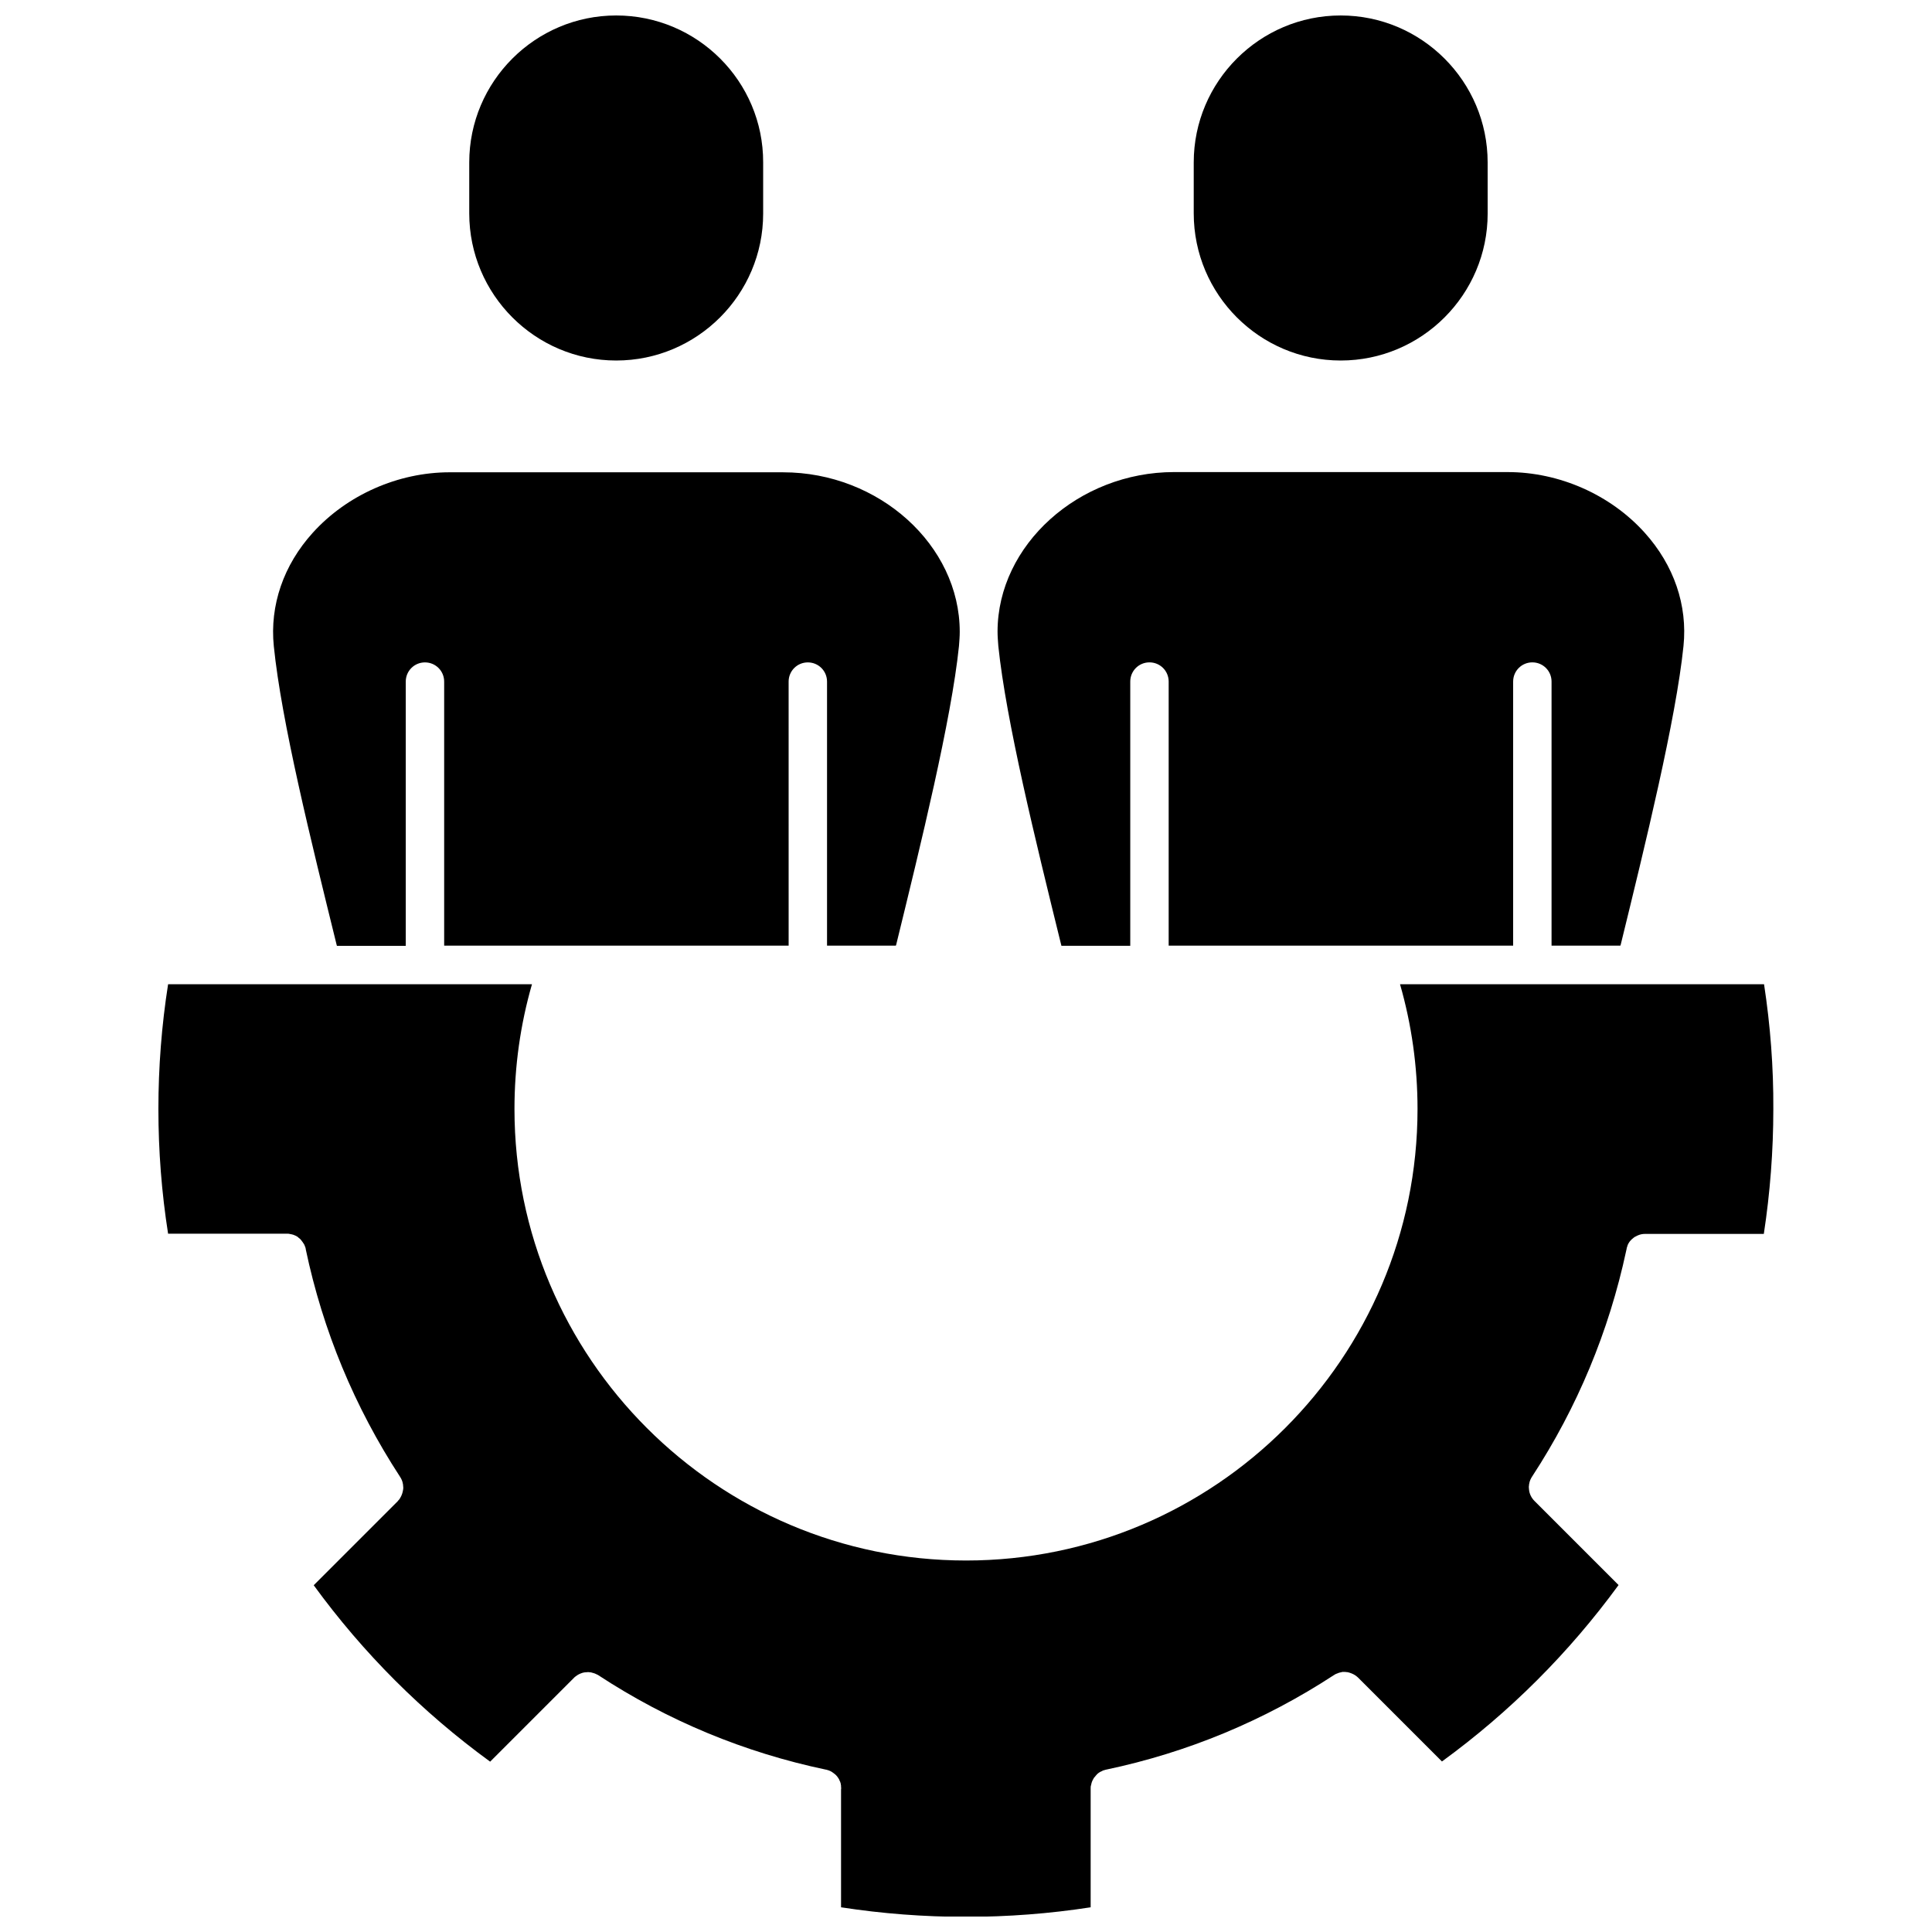
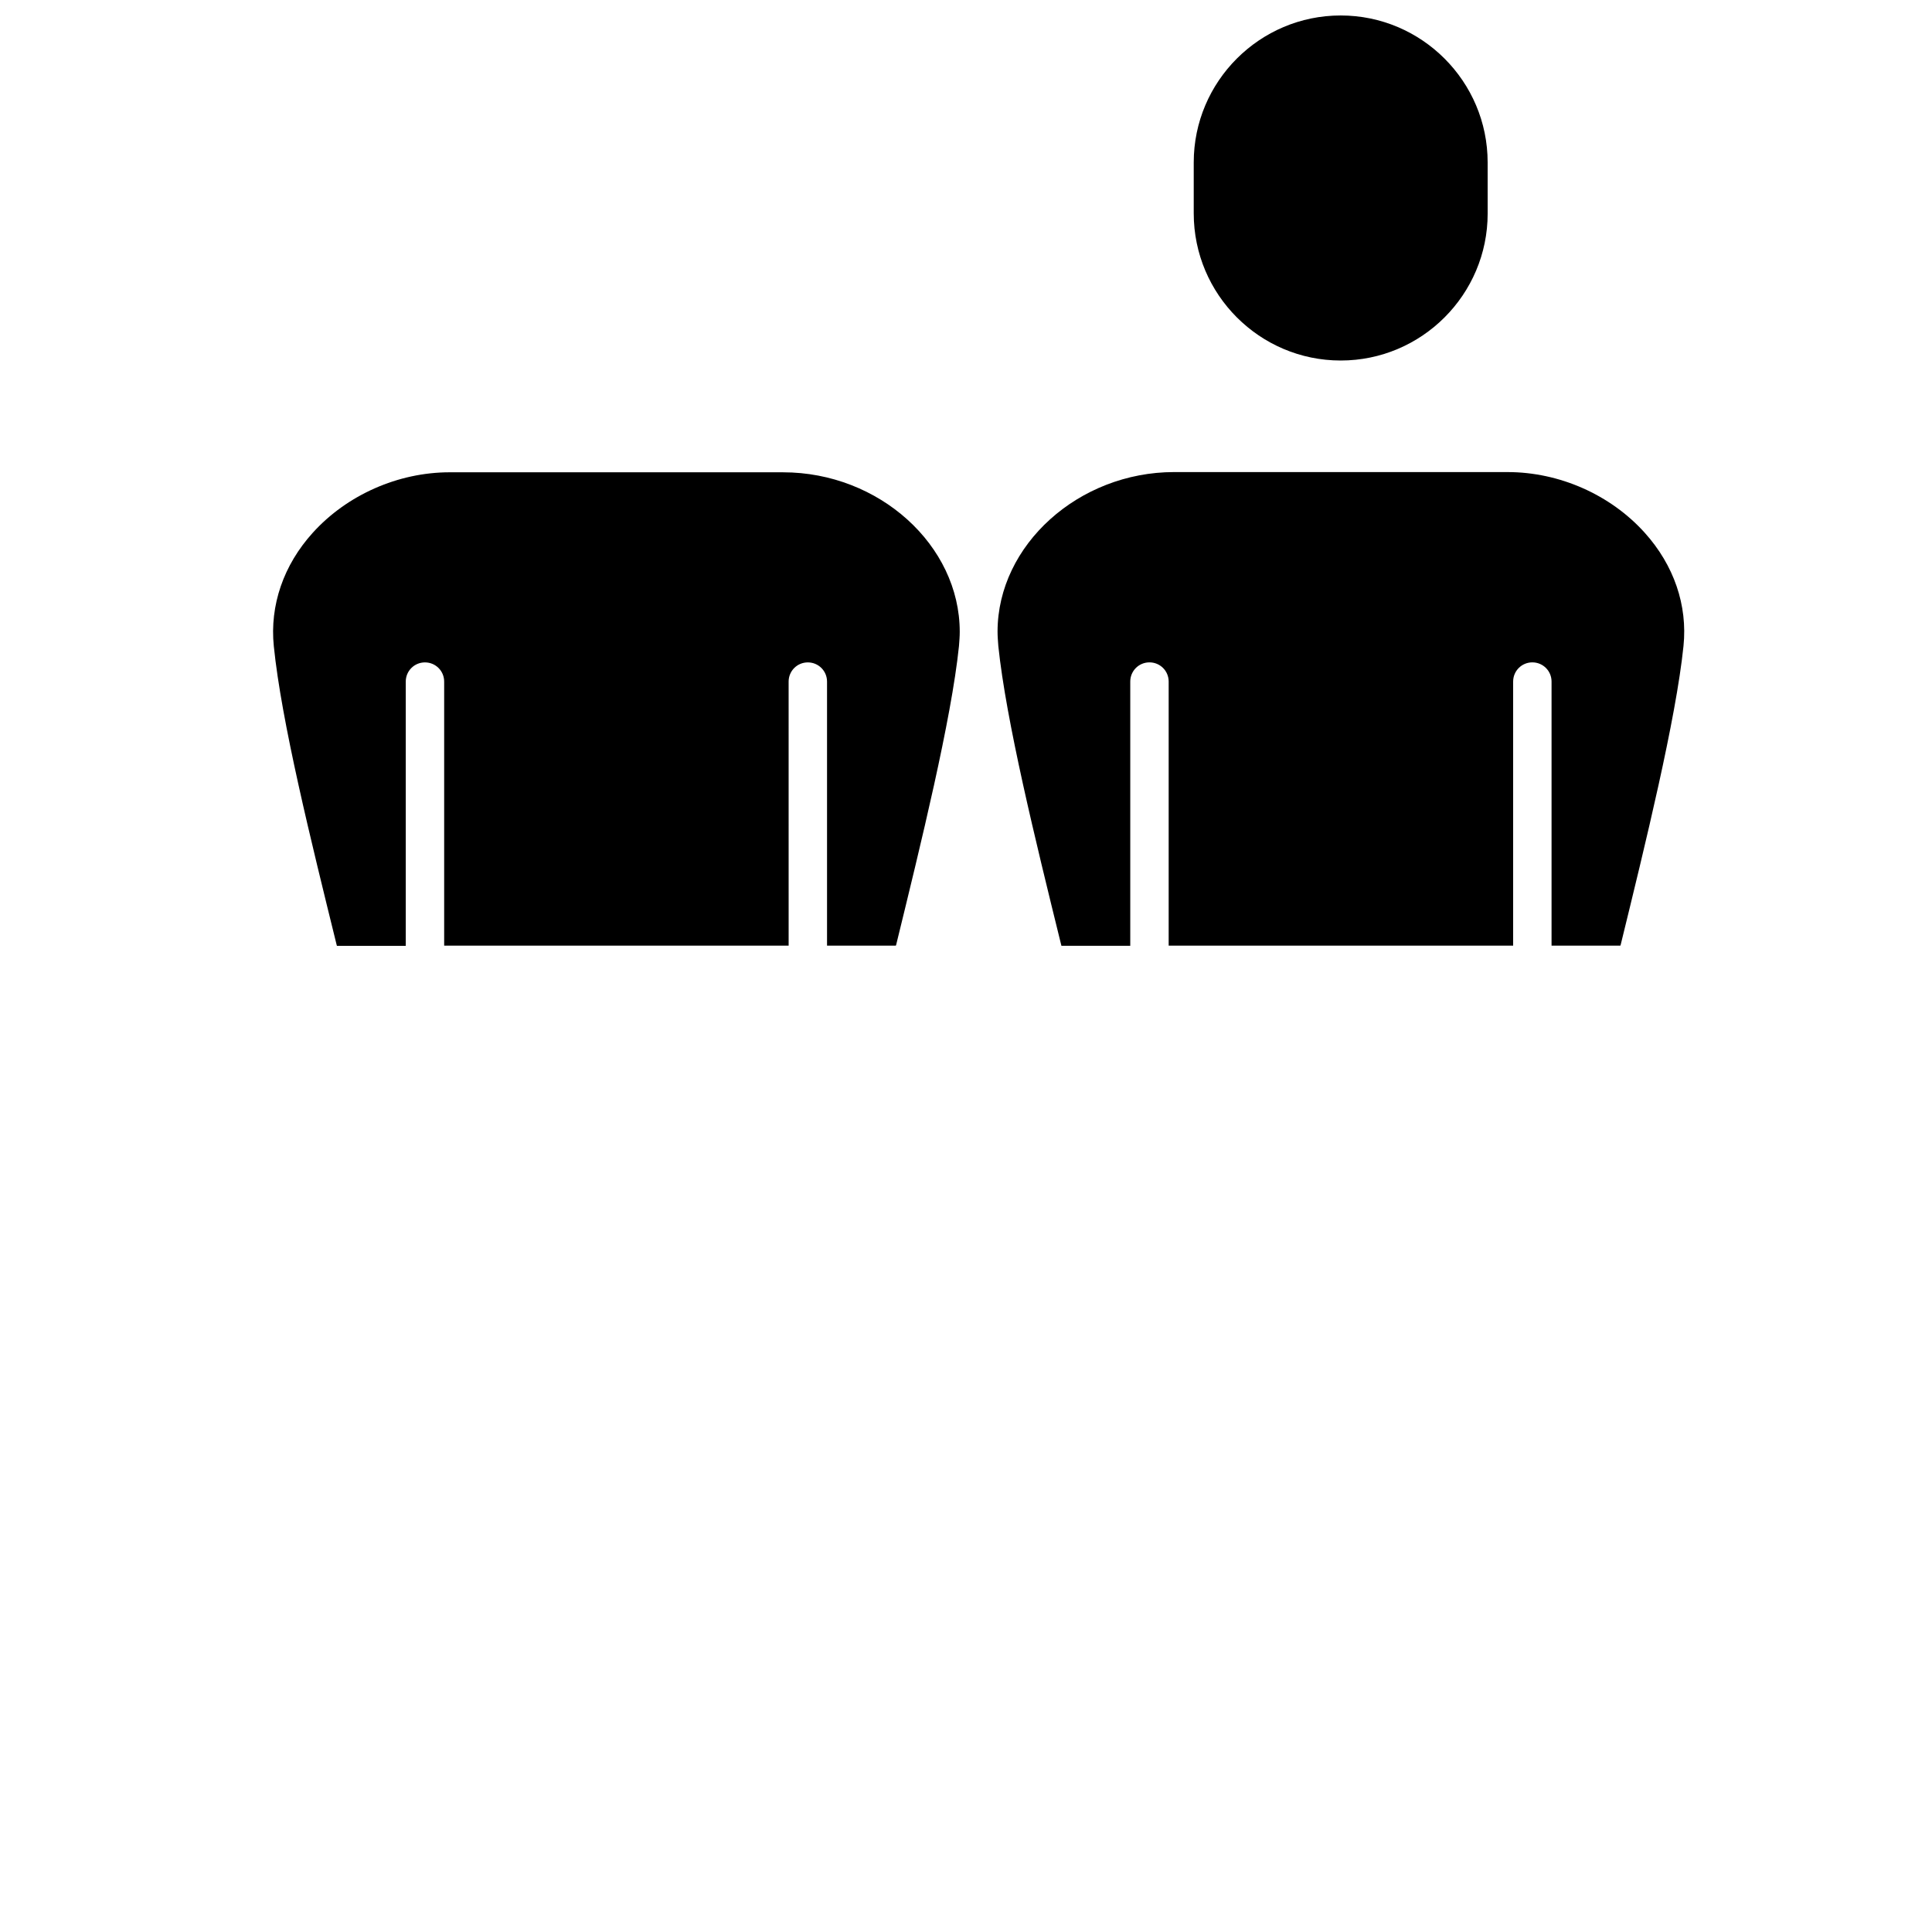
<svg xmlns="http://www.w3.org/2000/svg" width="800px" height="800px" version="1.1" viewBox="144 144 512 512">
  <defs>
    <clipPath id="c">
-       <path d="m268 148.09h79v91.906h-79z" />
-     </clipPath>
+       </clipPath>
    <clipPath id="b">
      <path d="m460 148.09h79v91.906h-79z" />
    </clipPath>
    <clipPath id="a">
-       <path d="m185 404h429v247.9h-429z" />
-     </clipPath>
+       </clipPath>
  </defs>
  <g clip-path="url(#c)">
    <path d="m307.3 239.54c21.461 0 38.945-17.48 38.945-38.945v-13.551c0.051-21.465-17.434-38.945-38.945-38.945-21.461 0-38.945 17.48-38.945 38.945v13.504c0 21.512 17.484 38.992 38.945 38.992z" />
  </g>
  <g clip-path="url(#b)">
    <path d="m499.3 239.54c21.461 0 38.945-17.48 38.945-38.945l-0.004-13.551c0-21.461-17.48-38.945-38.945-38.945-21.461 0-38.945 17.48-38.945 38.945v13.504c0.004 21.512 17.484 38.992 38.949 38.992z" />
  </g>
  <path d="m425.14 394.05 0.152 0.605h18.238v-70.031c0-2.82 2.266-5.09 5.09-5.09 2.82 0 5.09 2.266 5.09 5.09v69.98h91.289v-69.98c0-2.82 2.266-5.09 5.09-5.09 2.82 0 5.09 2.266 5.09 5.09v69.98h18.238l0.102-0.301c6.5-26.551 14.609-59.551 16.625-79.098 1.109-10.781-2.519-21.41-10.277-30.027-9.07-10.078-22.621-16.07-36.324-16.07l-88.375-0.004c-25.34 0-46.754 19.348-46.805 42.219 0 1.258 0.102 2.519 0.203 3.879 2.066 19.852 9.773 51.238 16.574 78.848z" />
  <path d="m233.24 394.51 0.051 0.152h18.238v-70.031c0-2.82 2.266-5.09 5.09-5.09 2.82 0 5.09 2.266 5.09 5.09v69.98h91.289l-0.004-69.98c0-2.82 2.266-5.09 5.09-5.09 2.82 0 5.09 2.266 5.09 5.09v69.98h18.238l0.102-0.301c6.5-26.551 14.609-59.551 16.625-79.098 0.102-1.309 0.203-2.57 0.203-3.777 0-22.973-21.41-42.27-46.805-42.27l-88.371-0.004c-13.652 0-27.207 5.996-36.273 16.02-7.758 8.566-11.438 19.246-10.328 30.078 2.016 19.949 9.824 51.438 16.676 79.25z" />
  <g clip-path="url(#a)">
    <path d="m611.5 404.84h-31.488-0.555-64.434c3.074 10.68 4.637 21.816 4.637 33.051 0 66-53.707 119.66-119.66 119.66-65.949-0.004-119.66-53.711-119.66-119.66 0-11.285 1.562-22.371 4.637-33.051h-64.438-0.504-31.488c-1.715 10.883-2.57 22.016-2.57 33.051 0 11.082 0.855 22.168 2.57 33.051h31.488 0.051c0.301 0 0.555 0 0.855 0.102 0.301 0.051 0.555 0.102 0.855 0.203 0.25 0.102 0.504 0.203 0.707 0.301 0 0 0.051 0 0.051 0.051 0.203 0.102 0.402 0.203 0.555 0.402 0.051 0.051 0.152 0.102 0.203 0.152 0.203 0.152 0.352 0.301 0.504 0.504 0.152 0.203 0.301 0.402 0.453 0.605 0.051 0.102 0.102 0.203 0.203 0.301 0.152 0.203 0.25 0.453 0.352 0.754 0.102 0.203 0.152 0.402 0.203 0.656v0.102c4.535 21.562 12.949 41.816 24.938 60.207 0.402 0.605 0.707 1.258 0.805 1.965 0.051 0.152 0.051 0.301 0.051 0.402 0 0.203 0.051 0.352 0.051 0.555s0 0.402-0.051 0.605c-0.102 0.656-0.301 1.359-0.656 1.965-0.051 0.102-0.152 0.25-0.203 0.352-0.102 0.203-0.25 0.352-0.402 0.504-0.051 0.051-0.102 0.102-0.152 0.203l-22.27 22.27c13.098 17.984 28.766 33.656 46.754 46.754l22.266-22.266c0.102-0.102 0.25-0.25 0.352-0.301 0.555-0.453 1.16-0.754 1.812-0.957 0.152-0.051 0.301-0.102 0.453-0.102 0.102-0.051 0.25-0.051 0.402-0.051 0.203 0 0.402-0.051 0.605-0.051s0.352 0 0.555 0.051c0.152 0 0.301 0 0.402 0.051 0.504 0.102 1.059 0.301 1.512 0.555 0.102 0 0.203 0.102 0.301 0.152 18.438 12.09 38.742 20.504 60.355 25.039 0.102 0 0.152 0 0.203 0.051 0.152 0 0.301 0.102 0.504 0.152 0.102 0 0.203 0.051 0.25 0.102 0.203 0.051 0.352 0.152 0.504 0.25 0.102 0.051 0.203 0.102 0.301 0.203 0.203 0.102 0.402 0.301 0.605 0.453s0.352 0.301 0.504 0.504c0.102 0.102 0.203 0.25 0.301 0.402 0.203 0.25 0.352 0.555 0.453 0.855 0.102 0.152 0.152 0.301 0.203 0.504 0.051 0.152 0.102 0.301 0.102 0.504 0.051 0.152 0.051 0.25 0.051 0.402v0.203c0.051 0.203 0.051 0.402 0 0.656v31.234c21.816 3.375 44.336 3.375 66.148 0v-31.488c0-0.301 0-0.605 0.102-0.855 0.051-0.203 0.102-0.402 0.152-0.656 0-0.051 0-0.051 0.051-0.102 0-0.102 0.051-0.203 0.102-0.301 0.102-0.203 0.152-0.402 0.301-0.605 0.102-0.203 0.203-0.402 0.402-0.555 0.152-0.203 0.301-0.402 0.504-0.605 0.102-0.102 0.152-0.203 0.25-0.25 0.203-0.203 0.402-0.301 0.656-0.453 0.152-0.102 0.301-0.152 0.453-0.203 0.051-0.051 0.102-0.051 0.152-0.102 0.102-0.051 0.152-0.102 0.25-0.102 0.152-0.051 0.301-0.102 0.504-0.152 0.051 0 0.102-0.051 0.203-0.051 21.613-4.535 41.918-13 60.355-25.039 0.152-0.102 0.301-0.203 0.504-0.301 0.102-0.051 0.25-0.102 0.402-0.152 0.301-0.152 0.656-0.25 0.957-0.301 0.152-0.051 0.301-0.051 0.402-0.102h0.555c0.203 0 0.402 0 0.605 0.051 0.102 0 0.25 0 0.352 0.051 0.102 0 0.25 0.051 0.402 0.102 0.656 0.203 1.309 0.504 1.863 0.957 0.102 0.102 0.25 0.203 0.352 0.301l22.266 22.266c17.984-13.098 33.656-28.766 46.805-46.754l-22.266-22.266c-0.855-0.855-1.359-1.914-1.461-3.023 0-0.203-0.051-0.402-0.051-0.605s0-0.352 0.051-0.555c0-0.152 0-0.301 0.051-0.402 0.102-0.707 0.402-1.359 0.805-1.965 11.941-18.289 20.305-38.391 24.887-59.75 0-0.051 0-0.102 0.051-0.203 0.051-0.402 0.152-0.805 0.301-1.16v-0.051c0.102-0.25 0.203-0.504 0.352-0.707 0.102-0.203 0.25-0.352 0.402-0.555 0.051-0.051 0.102-0.102 0.152-0.152 0.152-0.203 0.352-0.352 0.555-0.504 0 0 0.051-0.051 0.051-0.051 0.203-0.203 0.453-0.352 0.707-0.453 0.25-0.152 0.504-0.25 0.754-0.352 0.504-0.203 1.109-0.301 1.664-0.301h31.488c1.664-10.883 2.519-22.016 2.519-33.051 0.062-11.141-0.793-22.223-2.457-33.105z" />
  </g>
</svg>